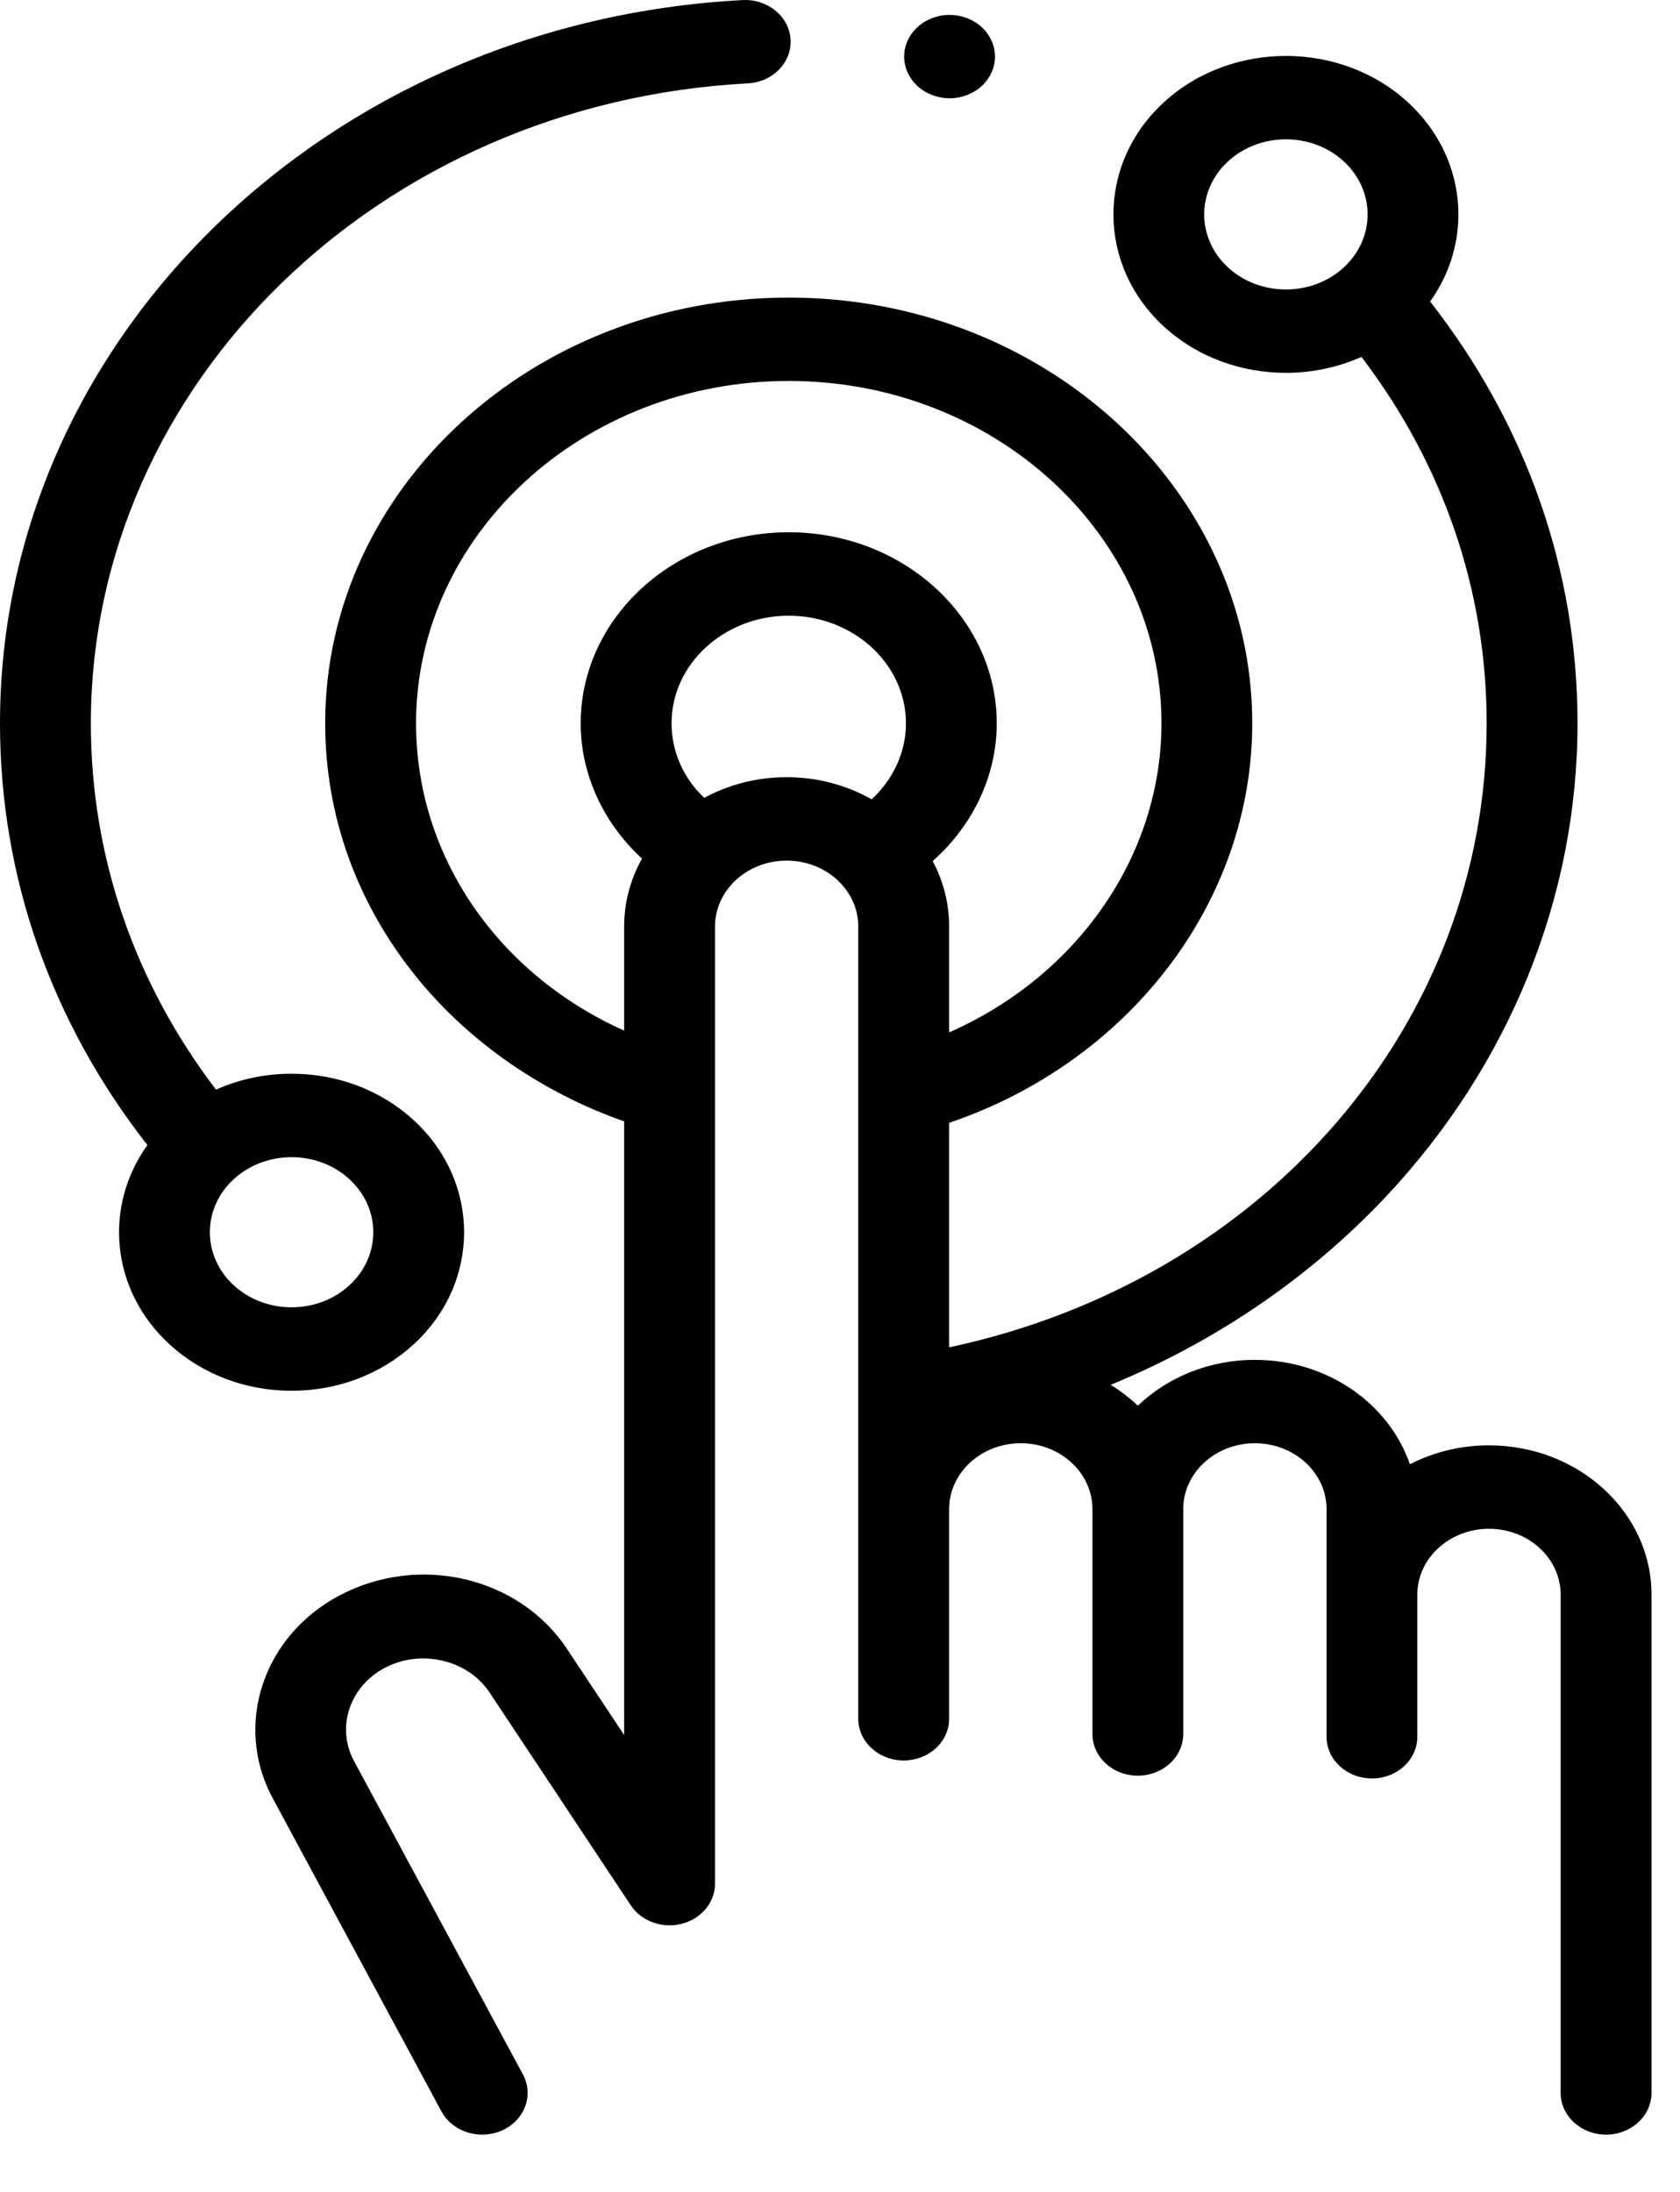
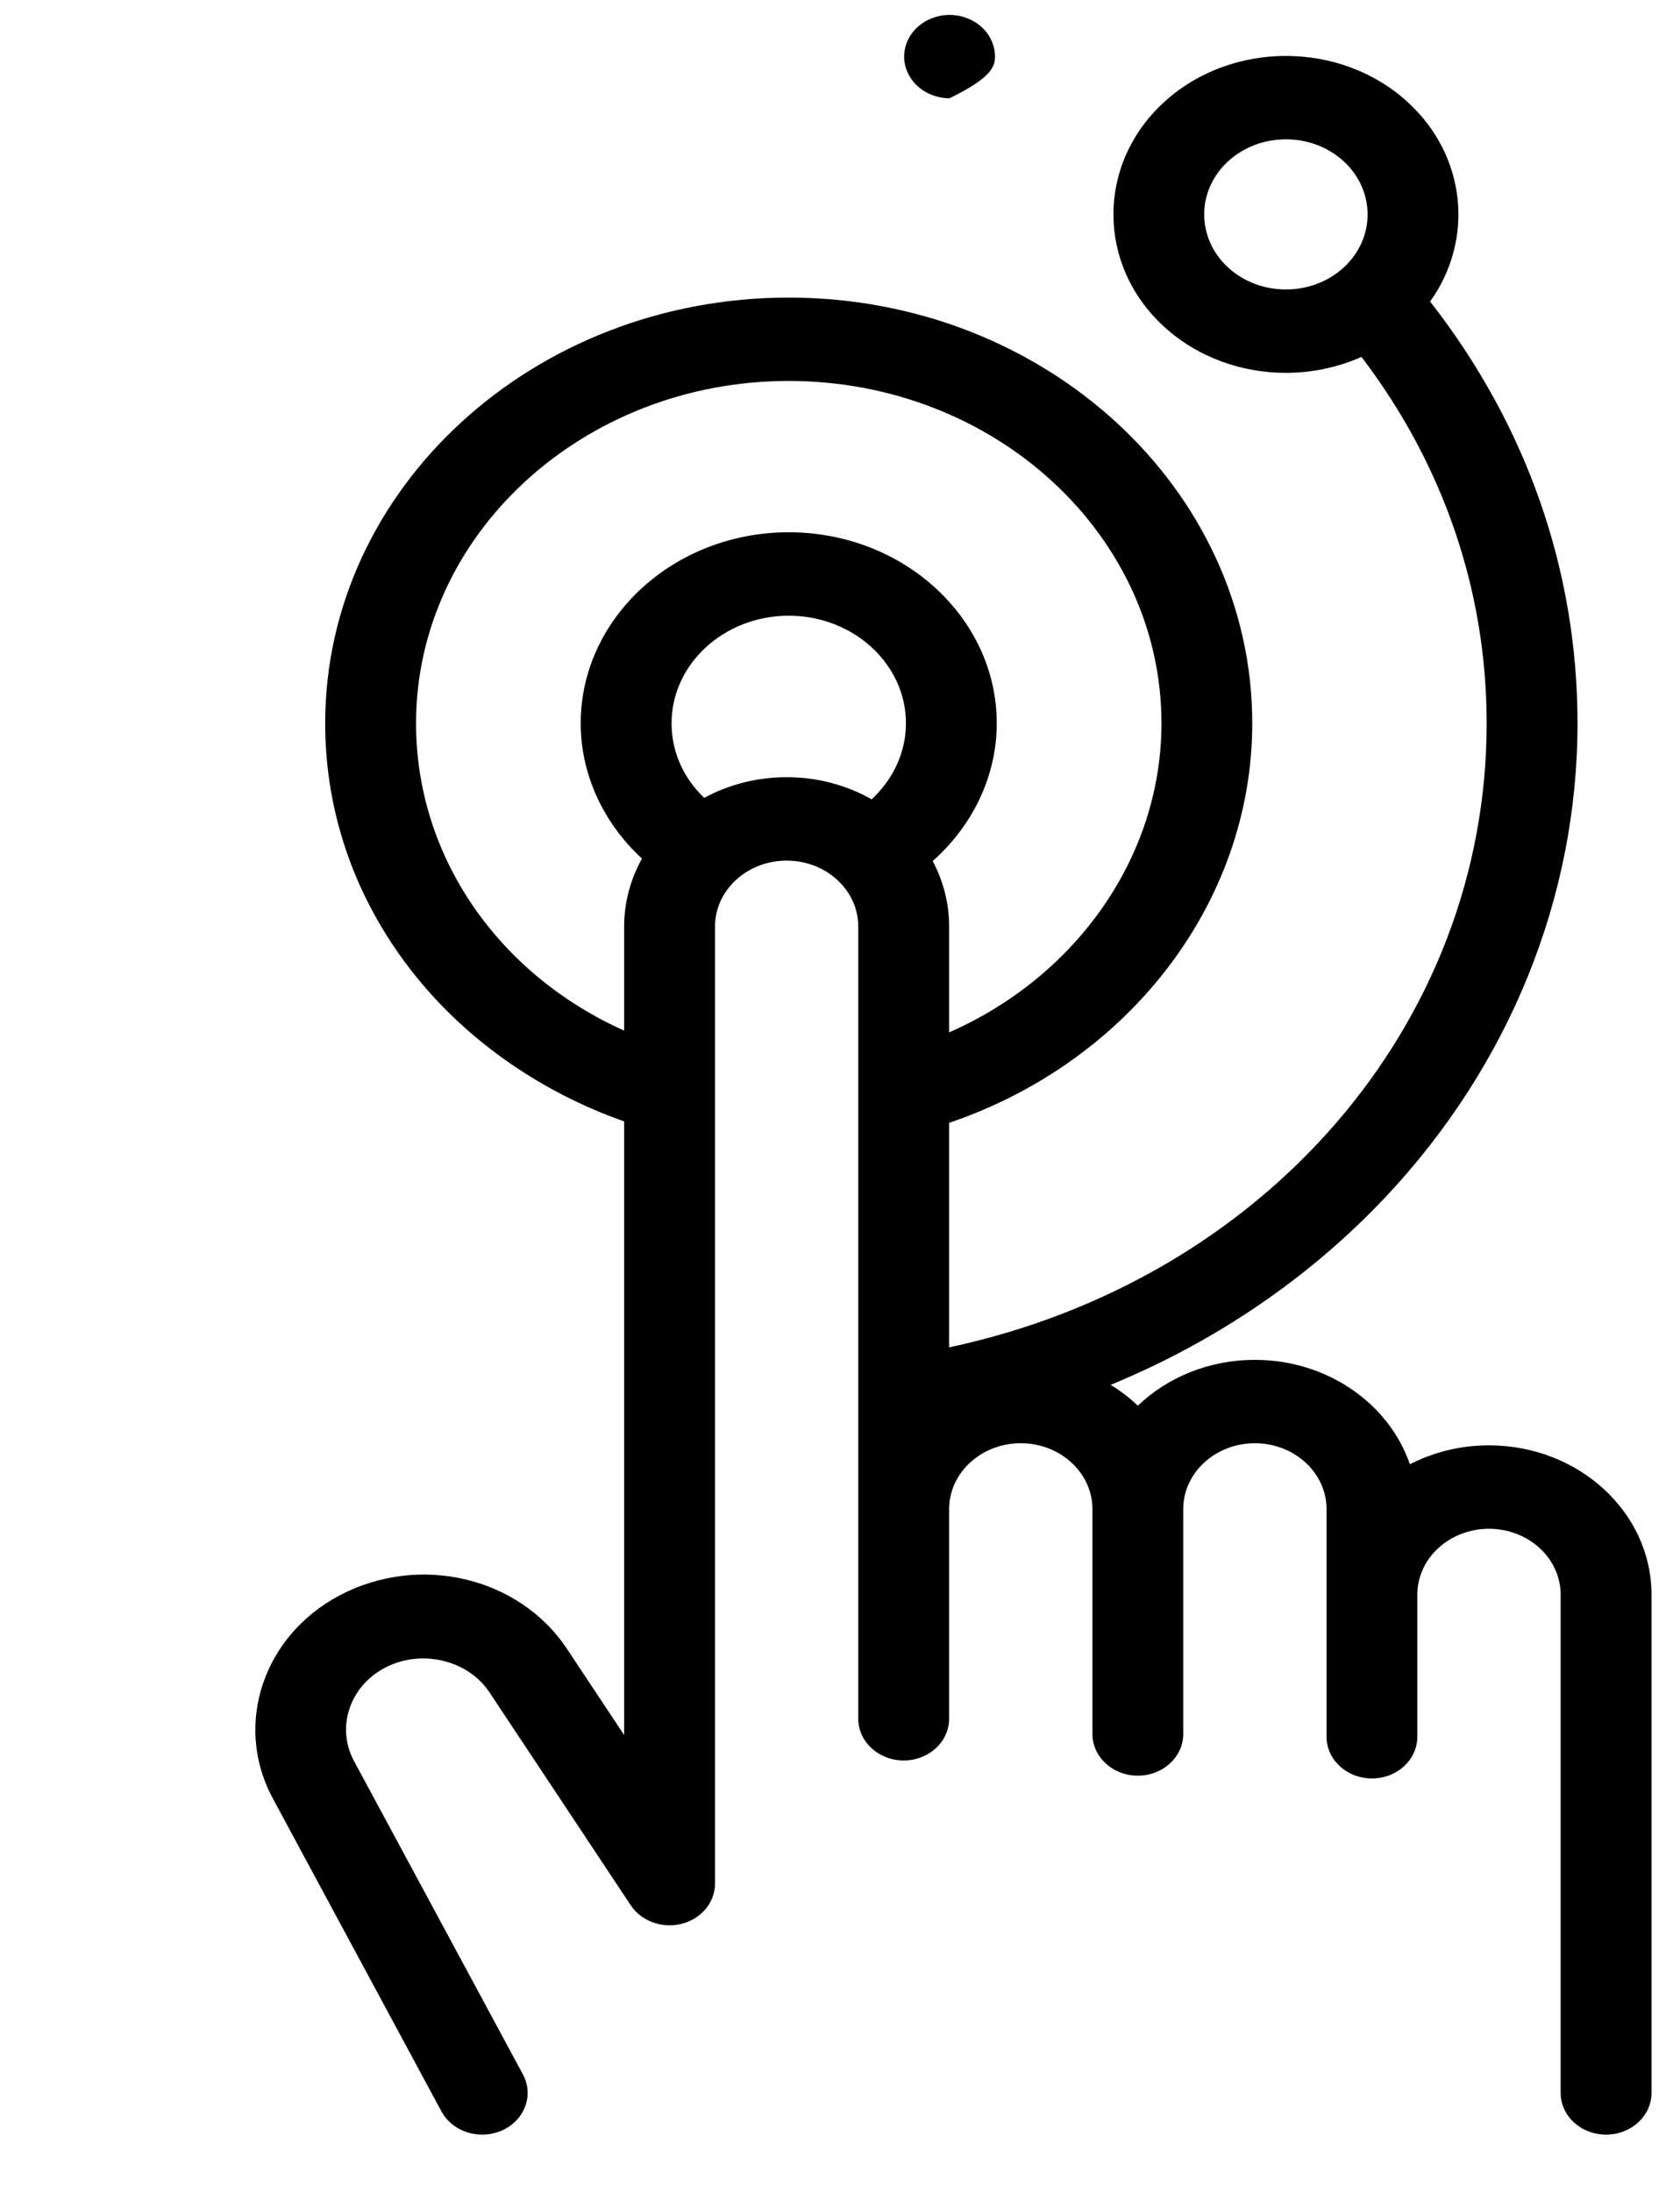
<svg xmlns="http://www.w3.org/2000/svg" width="23px" height="30px" viewBox="0 0 23 30" version="1.1">
  <title>touch</title>
  <g id="Page-1" stroke="none" stroke-width="1" fill="none" fill-rule="evenodd">
    <g id="Field-Service-Management-Software3" transform="translate(-299, -4052)" fill="#000000" fill-rule="nonzero">
      <g id="touch" transform="translate(299, 4052)">
-         <path d="M5.663,18.4 C6.584,17.554 6.584,16.177 5.663,15.331 C5.216,14.921 4.623,14.696 3.992,14.696 C3.627,14.696 3.275,14.771 2.957,14.914 C1.835,13.44 1.244,11.715 1.244,9.9 C1.244,5.256 5.194,1.409 10.238,1.141 C10.581,1.123 10.843,0.853 10.823,0.538 C10.803,0.223 10.509,-0.016 10.166,0.001 C4.465,0.303 0,4.652 0,9.9 C0,11.994 0.697,13.983 2.018,15.672 C1.414,16.514 1.515,17.66 2.321,18.4 C2.768,18.809 3.361,19.035 3.992,19.035 C4.623,19.035 5.216,18.809 5.663,18.4 Z M3.2,16.139 C3.419,15.938 3.705,15.838 3.992,15.838 C4.278,15.838 4.565,15.938 4.783,16.139 C5.22,16.539 5.22,17.191 4.783,17.592 C4.347,17.993 3.637,17.993 3.2,17.592 C2.764,17.191 2.764,16.539 3.2,16.139 Z" id="Shape" />
        <path d="M20.385,19.782 C19.992,19.782 19.623,19.876 19.302,20.041 C19.018,19.213 18.174,18.612 17.18,18.612 C16.551,18.612 15.982,18.852 15.578,19.239 C15.465,19.132 15.34,19.036 15.205,18.954 C16.638,18.365 17.928,17.489 18.971,16.381 C20.664,14.582 21.597,12.28 21.597,9.9 C21.597,7.807 20.9,5.817 19.579,4.127 C20.182,3.286 20.081,2.14 19.275,1.4 C18.354,0.554 16.855,0.554 15.934,1.4 C15.013,2.246 15.013,3.623 15.934,4.469 C16.395,4.892 16.999,5.103 17.605,5.103 C17.959,5.103 18.313,5.03 18.639,4.885 C19.762,6.359 20.353,8.086 20.353,9.9 C20.353,14.03 17.3,17.522 12.994,18.441 L12.994,15.368 C15.46,14.532 17.144,12.343 17.144,9.9 C17.144,6.687 14.298,4.073 10.798,4.073 C7.299,4.073 4.452,6.687 4.452,9.9 C4.452,11.168 4.888,12.374 5.713,13.387 C6.433,14.27 7.428,14.956 8.545,15.348 L8.545,23.747 L7.764,22.57 C7.107,21.58 5.737,21.259 4.645,21.838 C3.605,22.39 3.2,23.599 3.725,24.596 L6.044,28.899 C6.153,29.1 6.373,29.216 6.602,29.216 C6.695,29.216 6.789,29.197 6.877,29.157 C7.185,29.017 7.311,28.674 7.159,28.392 L4.842,24.094 C4.602,23.638 4.788,23.081 5.267,22.828 C5.761,22.565 6.405,22.716 6.702,23.164 L8.636,26.078 C8.781,26.296 9.067,26.399 9.335,26.33 C9.603,26.261 9.789,26.036 9.789,25.78 L9.789,12.68 C9.789,12.183 10.229,11.779 10.77,11.779 C11.31,11.779 11.75,12.183 11.75,12.68 L11.75,14.938 C11.75,14.942 11.75,14.946 11.75,14.951 L11.75,23.524 C11.75,23.839 12.029,24.095 12.372,24.095 C12.716,24.095 12.994,23.839 12.994,23.524 L12.994,20.654 C12.994,20.158 13.434,19.753 13.975,19.753 C14.516,19.753 14.956,20.158 14.956,20.654 L14.956,23.732 C14.956,24.047 15.234,24.303 15.577,24.303 C15.921,24.303 16.199,24.047 16.199,23.732 L16.199,20.654 C16.199,20.158 16.639,19.753 17.18,19.753 C17.721,19.753 18.161,20.158 18.161,20.654 L18.161,23.77 C18.161,24.086 18.439,24.341 18.783,24.341 C19.126,24.341 19.404,24.086 19.404,23.77 L19.404,21.825 C19.404,21.328 19.844,20.924 20.385,20.924 C20.926,20.924 21.366,21.328 21.366,21.825 L21.366,28.645 C21.366,28.96 21.644,29.216 21.988,29.216 C22.331,29.216 22.61,28.96 22.61,28.645 L22.61,21.825 C22.61,20.698 21.612,19.782 20.385,19.782 L20.385,19.782 Z M16.813,3.661 C16.377,3.261 16.377,2.609 16.813,2.208 C17.032,2.007 17.318,1.907 17.605,1.907 C17.891,1.907 18.178,2.007 18.396,2.208 C18.832,2.609 18.832,3.261 18.396,3.661 C17.96,4.062 17.25,4.062 16.813,3.661 Z M5.696,9.9 C5.696,7.316 7.985,5.214 10.798,5.214 C13.612,5.214 15.901,7.316 15.901,9.9 C15.901,11.719 14.74,13.363 12.994,14.13 L12.994,12.68 C12.994,12.359 12.913,12.056 12.769,11.785 C13.32,11.297 13.646,10.617 13.646,9.9 C13.646,8.458 12.369,7.285 10.798,7.285 C9.228,7.285 7.95,8.458 7.95,9.9 C7.95,10.596 8.259,11.264 8.789,11.751 C8.634,12.03 8.545,12.346 8.545,12.68 L8.545,14.106 C6.814,13.329 5.696,11.718 5.696,9.9 Z M9.641,10.92 C9.355,10.648 9.194,10.287 9.194,9.9 C9.194,9.088 9.914,8.427 10.798,8.427 C11.683,8.427 12.403,9.088 12.403,9.9 C12.403,10.293 12.229,10.667 11.933,10.94 C11.594,10.748 11.196,10.637 10.77,10.637 C10.358,10.637 9.972,10.741 9.641,10.92 Z" id="Shape" />
-         <path d="M13,1.345 C13.164,1.345 13.324,1.284 13.44,1.178 C13.555,1.072 13.622,0.925 13.622,0.774 C13.622,0.624 13.555,0.477 13.44,0.371 C13.324,0.265 13.164,0.204 13,0.204 C12.837,0.204 12.676,0.265 12.561,0.371 C12.445,0.477 12.378,0.624 12.378,0.774 C12.378,0.925 12.445,1.072 12.561,1.178 C12.676,1.284 12.837,1.345 13,1.345 Z" id="Path" />
+         <path d="M13,1.345 C13.555,1.072 13.622,0.925 13.622,0.774 C13.622,0.624 13.555,0.477 13.44,0.371 C13.324,0.265 13.164,0.204 13,0.204 C12.837,0.204 12.676,0.265 12.561,0.371 C12.445,0.477 12.378,0.624 12.378,0.774 C12.378,0.925 12.445,1.072 12.561,1.178 C12.676,1.284 12.837,1.345 13,1.345 Z" id="Path" />
      </g>
    </g>
  </g>
</svg>